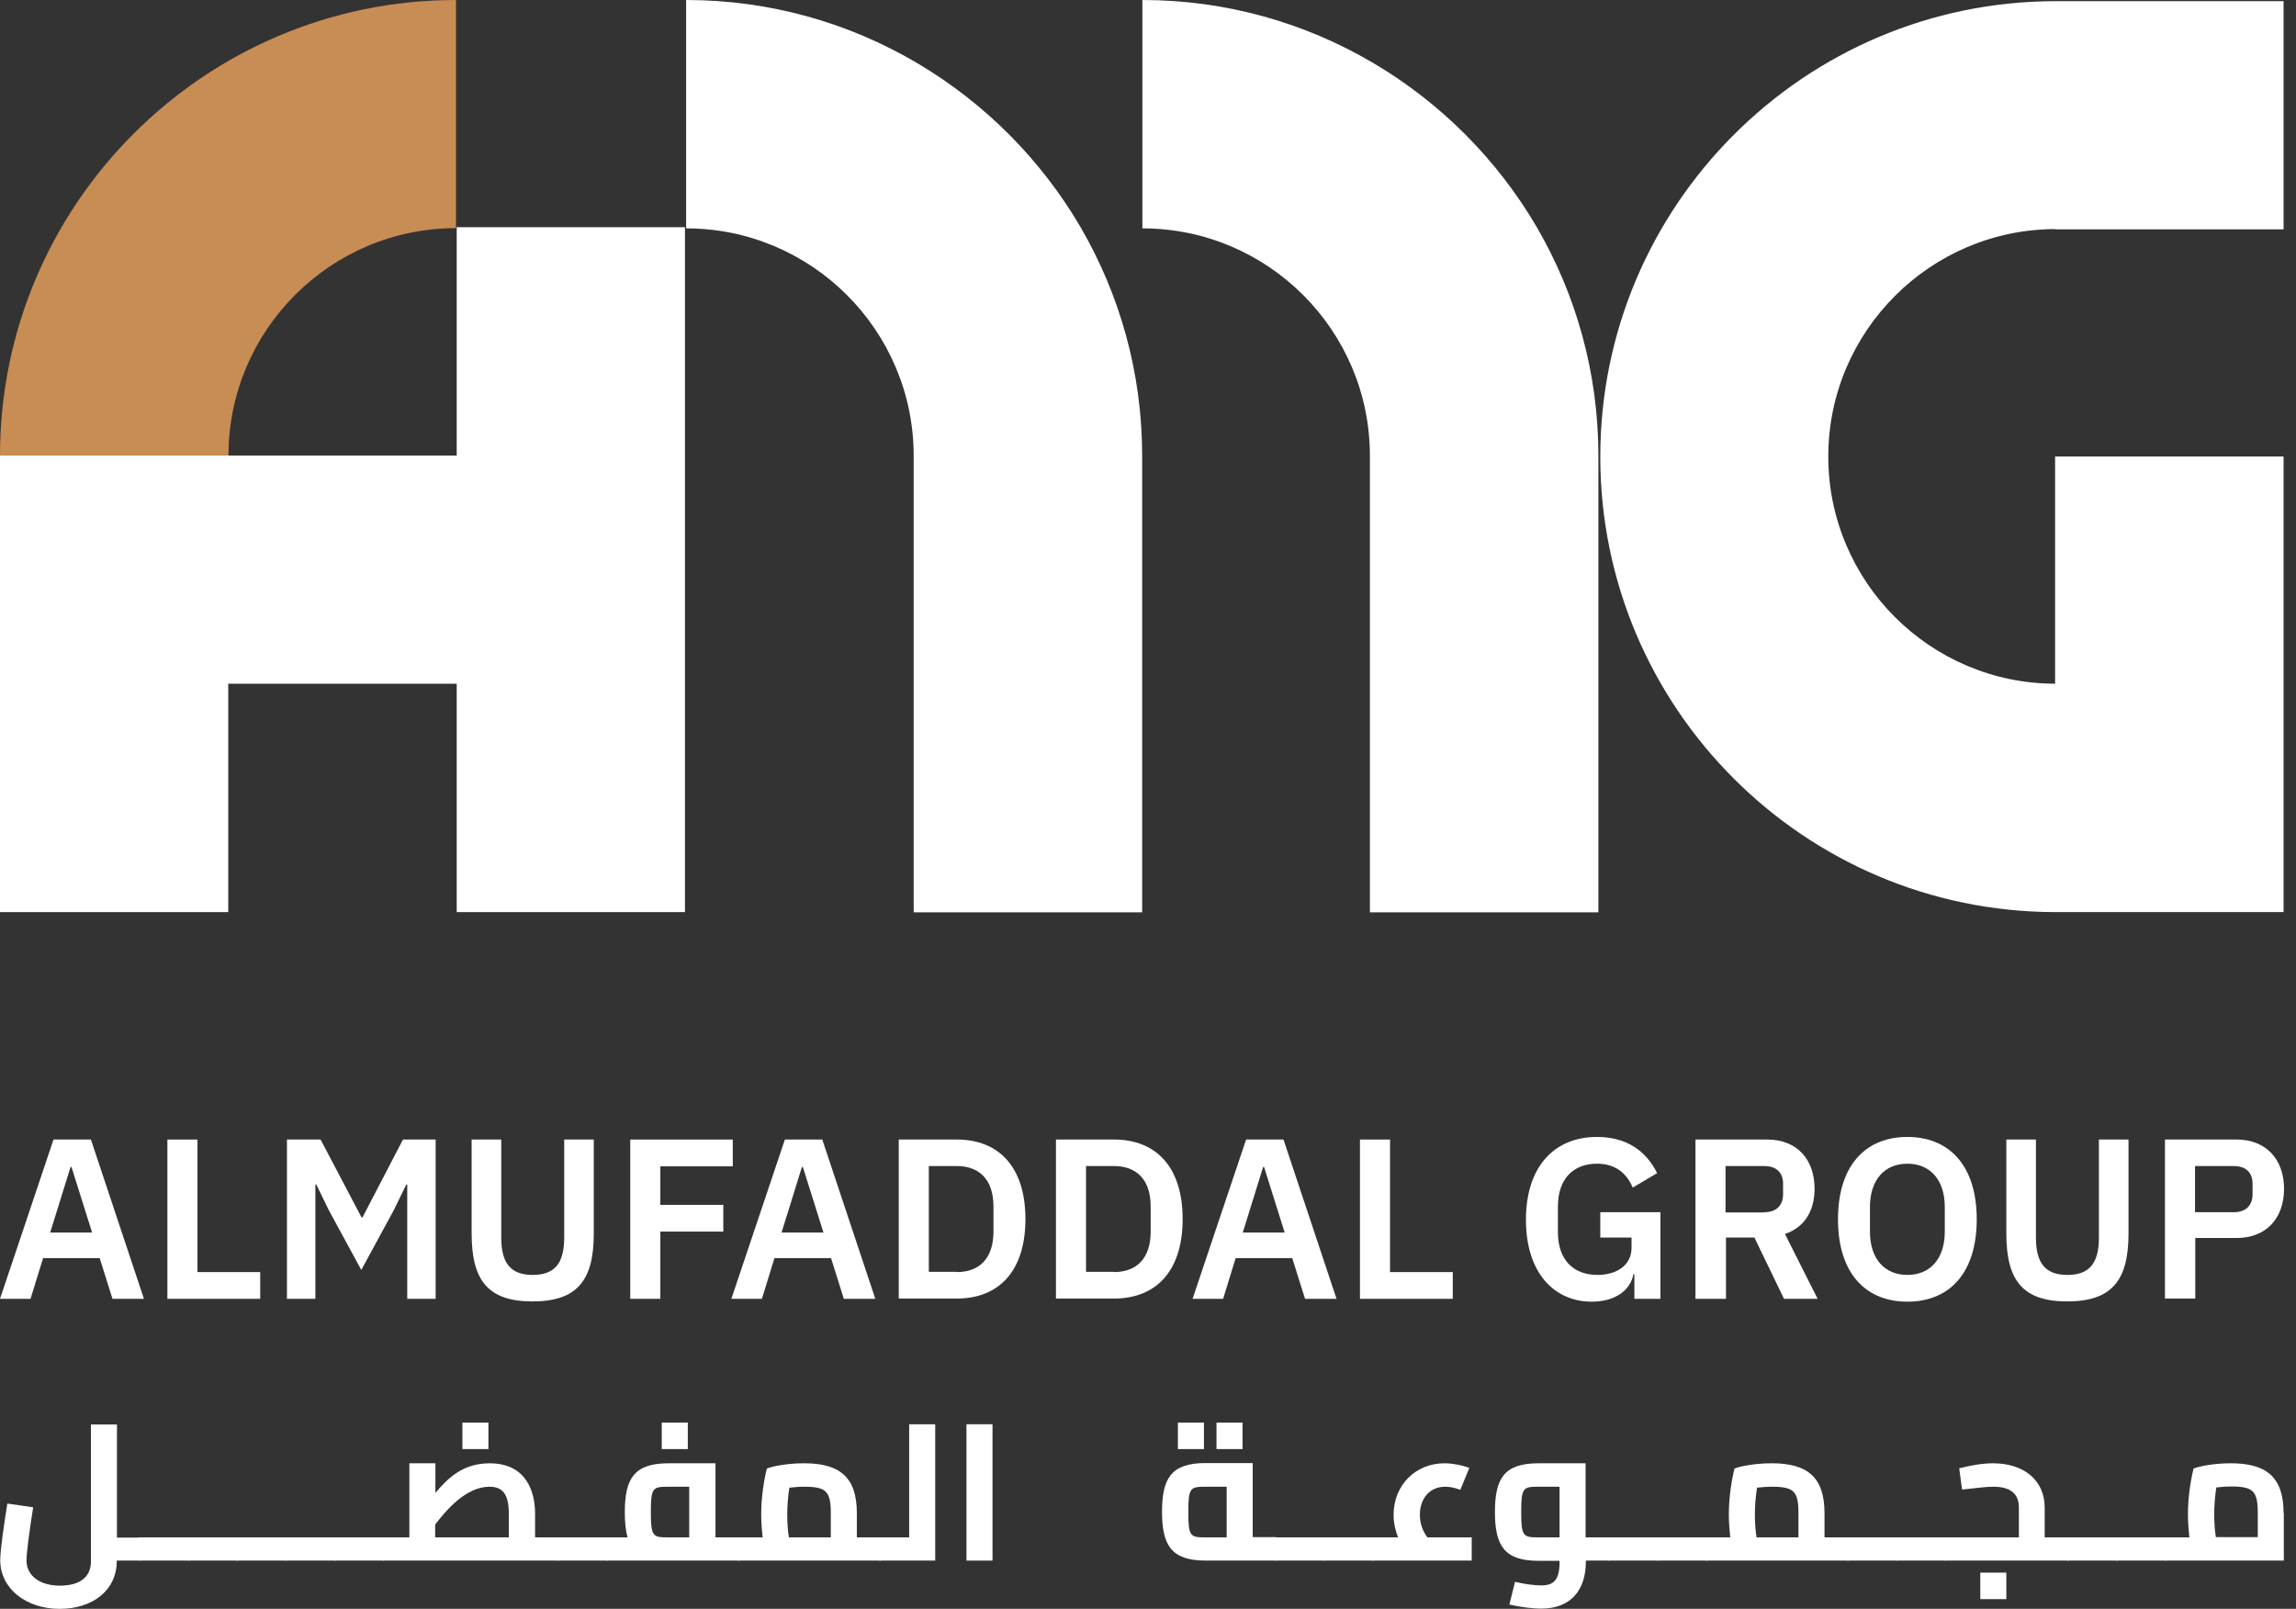
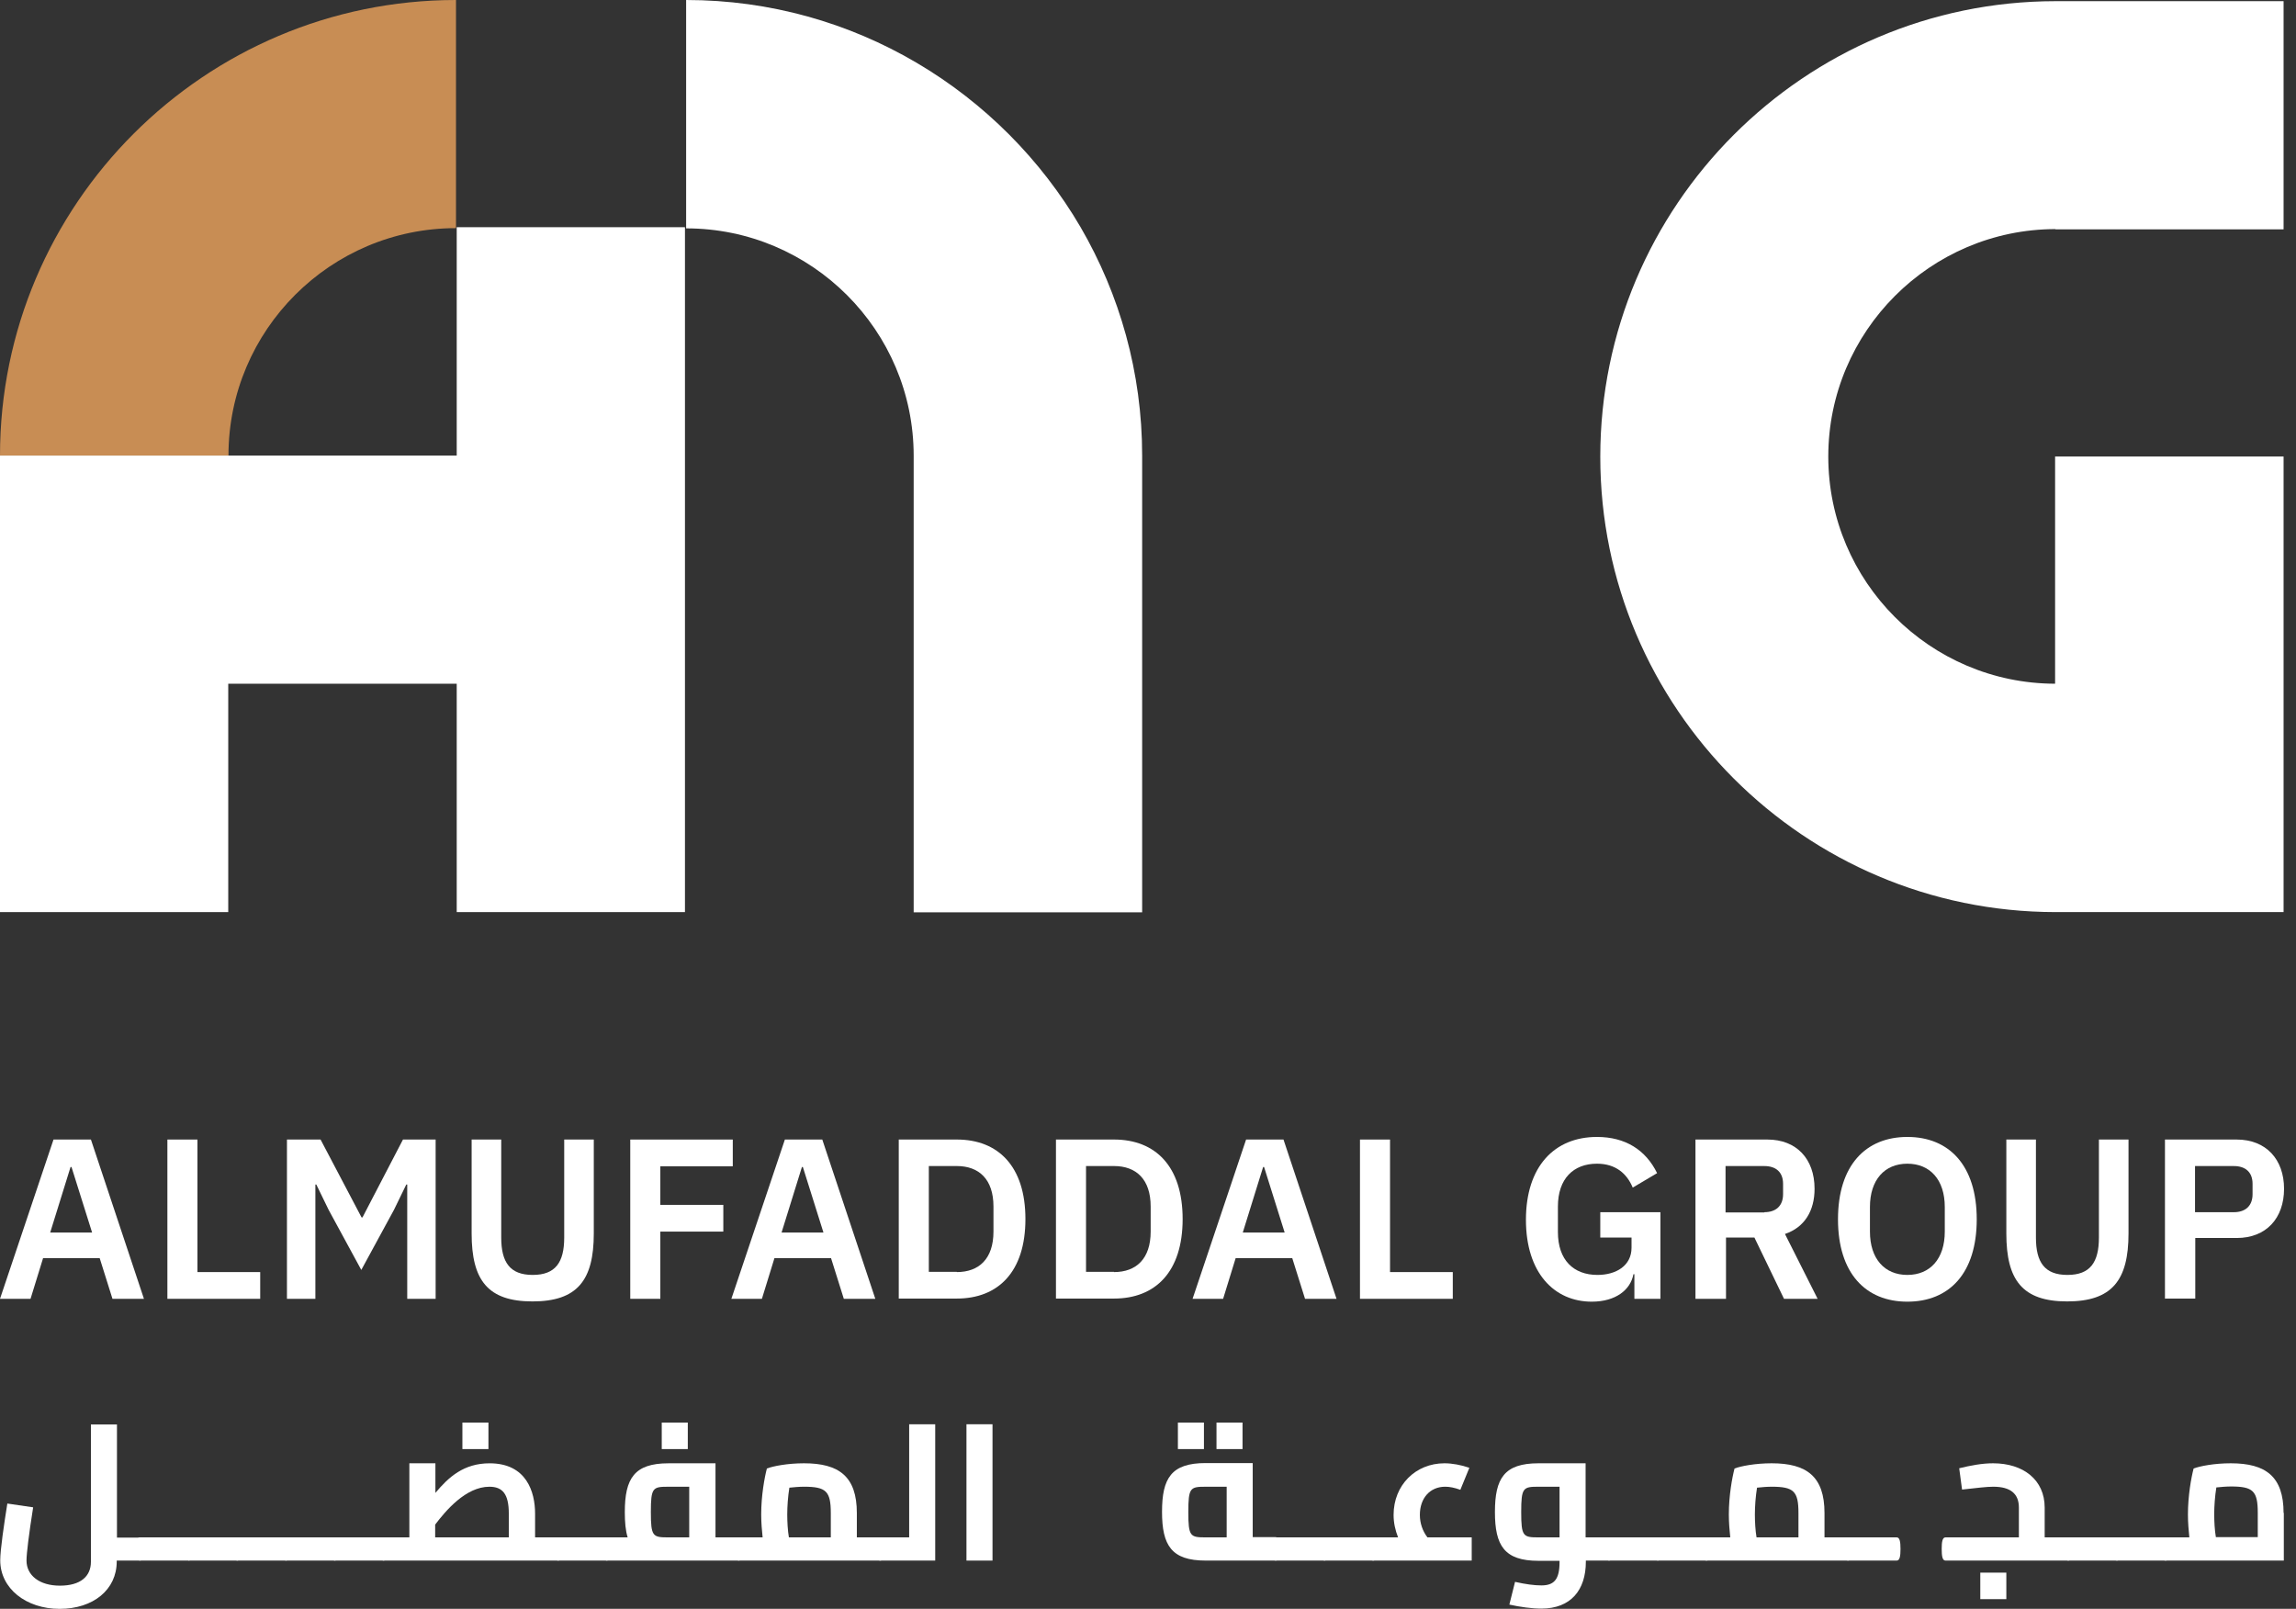
<svg xmlns="http://www.w3.org/2000/svg" width="137" height="96" viewBox="0 0 137 96" fill="none">
  <rect x="0" y="0" width="137" height="96" fill="#333333" stroke="none" />
  <g clip-path="url(#clip0_622_379)">
    <path d="M8.575 92.428C8.575 92.852 8.533 93.12 8.349 93.12H6.965V93.177C6.965 94.857 5.566 96.001 3.56 96.001C1.554 96.001 0.014 94.786 0.014 93.106C0.014 92.485 0.24 90.959 0.438 89.717L1.978 89.943C1.724 91.552 1.582 92.696 1.582 93.12C1.582 93.996 2.345 94.617 3.574 94.617C4.803 94.617 5.425 94.066 5.425 93.191V85H6.979V91.75H8.363C8.547 91.75 8.59 92.019 8.59 92.442L8.575 92.428Z" fill="white" />
    <path d="M11.486 92.428C11.486 92.852 11.443 93.12 11.26 93.12H8.349C8.166 93.12 8.123 92.852 8.123 92.428C8.123 92.005 8.166 91.736 8.349 91.736H11.26C11.443 91.736 11.486 92.005 11.486 92.428Z" fill="white" />
-     <path d="M14.382 92.428C14.382 92.852 14.339 93.12 14.156 93.12H11.245C11.062 93.12 11.019 92.852 11.019 92.428C11.019 92.005 11.062 91.736 11.245 91.736H14.156C14.339 91.736 14.382 92.005 14.382 92.428Z" fill="white" />
+     <path d="M14.382 92.428C14.382 92.852 14.339 93.12 14.156 93.12H11.245C11.019 92.005 11.062 91.736 11.245 91.736H14.156C14.339 91.736 14.382 92.005 14.382 92.428Z" fill="white" />
    <path d="M17.292 92.428C17.292 92.852 17.25 93.12 17.066 93.12H14.156C13.972 93.12 13.93 92.852 13.93 92.428C13.93 92.005 13.972 91.736 14.156 91.736H17.066C17.25 91.736 17.292 92.005 17.292 92.428Z" fill="white" />
    <path d="M20.202 92.428C20.202 92.852 20.16 93.12 19.976 93.12H17.066C16.882 93.12 16.84 92.852 16.84 92.428C16.84 92.005 16.882 91.736 17.066 91.736H19.976C20.16 91.736 20.202 92.005 20.202 92.428Z" fill="white" />
    <path d="M23.113 92.428C23.113 92.852 23.07 93.12 22.886 93.12H19.976C19.793 93.12 19.75 92.852 19.75 92.428C19.75 92.005 19.793 91.736 19.976 91.736H22.886C23.07 91.736 23.113 92.005 23.113 92.428Z" fill="white" />
    <path d="M33.538 92.428C33.538 92.851 33.496 93.12 33.312 93.12H22.886C22.703 93.12 22.66 92.851 22.66 92.428C22.66 92.004 22.703 91.736 22.886 91.736H24.426V87.316H25.98V89.081C26.771 88.135 27.676 87.316 29.215 87.316C31.419 87.316 31.928 89.024 31.928 90.324V91.736H33.312C33.496 91.736 33.538 92.004 33.538 92.428ZM30.36 91.736V90.324C30.36 89.151 29.992 88.714 29.201 88.714C27.789 88.714 26.588 90.154 25.966 90.973V91.736H30.346H30.36ZM29.145 86.468H27.591V84.887H29.145V86.468Z" fill="white" />
    <path d="M36.435 92.428C36.435 92.852 36.392 93.12 36.209 93.12H33.298C33.115 93.12 33.072 92.852 33.072 92.428C33.072 92.005 33.115 91.736 33.298 91.736H36.209C36.392 91.736 36.435 92.005 36.435 92.428Z" fill="white" />
    <path d="M44.304 92.428C44.304 92.851 44.261 93.12 44.078 93.12H36.209C36.025 93.12 35.983 92.851 35.983 92.428C35.983 92.004 36.025 91.736 36.209 91.736H37.452C37.325 91.326 37.282 90.832 37.282 90.225C37.282 88.219 37.847 87.316 39.882 87.316H42.693V91.736H44.078C44.261 91.736 44.304 92.004 44.304 92.428ZM39.868 91.736H41.125V88.714H39.868C38.949 88.714 38.836 88.77 38.836 90.225C38.836 91.679 38.949 91.736 39.868 91.736ZM41.04 86.468H39.486V84.887H41.04V86.468Z" fill="white" />
    <path d="M52.752 92.427C52.752 92.851 52.709 93.12 52.526 93.12H44.078C43.894 93.12 43.852 92.851 43.852 92.427C43.852 92.004 43.894 91.736 44.078 91.736H45.505C45.462 91.326 45.42 90.86 45.42 90.366C45.42 89.25 45.617 88.163 45.759 87.626C46.126 87.485 46.988 87.315 47.977 87.315C50.068 87.315 51.127 88.106 51.127 90.281V91.736H52.512C52.695 91.736 52.738 92.004 52.738 92.427H52.752ZM49.573 91.736V90.281C49.573 88.982 49.291 88.713 47.977 88.713C47.68 88.713 47.369 88.742 47.101 88.77C47.016 89.293 46.974 89.886 46.974 90.366C46.974 90.803 47.002 91.326 47.073 91.736H49.573Z" fill="white" />
    <path d="M55.803 84.986V93.121H52.512C52.328 93.121 52.286 92.852 52.286 92.428C52.286 92.005 52.328 91.737 52.512 91.737H54.249V84.986H55.803Z" fill="white" />
    <path d="M57.668 84.986H59.222V93.121H57.668V84.986Z" fill="white" />
    <path d="M76.345 92.428C76.345 92.851 76.302 93.12 76.119 93.12H71.937C69.903 93.12 69.337 92.216 69.337 90.211C69.337 88.205 69.888 87.302 71.937 87.302H74.748V91.722H76.119C76.302 91.722 76.345 91.99 76.345 92.414V92.428ZM71.838 86.468H70.284V84.887H71.838V86.468ZM73.194 91.736V88.714H71.937C71.019 88.714 70.906 88.77 70.906 90.225C70.906 91.679 71.019 91.736 71.937 91.736H73.194ZM74.141 86.468H72.587V84.887H74.141V86.468Z" fill="white" />
    <path d="M79.255 92.428C79.255 92.852 79.212 93.12 79.029 93.12H76.118C75.935 93.12 75.892 92.852 75.892 92.428C75.892 92.005 75.935 91.736 76.118 91.736H79.029C79.212 91.736 79.255 92.005 79.255 92.428Z" fill="white" />
    <path d="M82.165 92.428C82.165 92.852 82.123 93.12 81.939 93.12H79.029C78.845 93.12 78.803 92.852 78.803 92.428C78.803 92.005 78.845 91.736 79.029 91.736H81.939C82.123 91.736 82.165 92.005 82.165 92.428Z" fill="white" />
    <path d="M87.816 91.721V93.12H81.925C81.741 93.12 81.699 92.851 81.699 92.427C81.699 92.004 81.741 91.736 81.925 91.736H83.422C83.253 91.312 83.154 90.86 83.154 90.394C83.154 88.615 84.468 87.315 86.191 87.315C86.643 87.315 87.194 87.414 87.675 87.584L87.138 88.897C86.785 88.77 86.502 88.713 86.234 88.713C85.33 88.713 84.722 89.391 84.722 90.394C84.722 90.902 84.892 91.368 85.174 91.736H87.816V91.721Z" fill="white" />
    <path d="M96.236 92.427C96.236 92.851 96.194 93.12 96.01 93.12H94.626V93.19C94.626 94.871 93.736 95.986 91.969 95.986C91.419 95.986 90.684 95.887 90.062 95.746L90.401 94.39C91.023 94.532 91.56 94.602 91.969 94.602C92.732 94.602 93.057 94.249 93.057 93.204V93.134H91.8C89.766 93.134 89.201 92.23 89.201 90.225C89.201 88.219 89.751 87.315 91.8 87.315H94.611V91.736H95.996C96.18 91.736 96.222 92.004 96.222 92.427H96.236ZM93.057 91.736V88.713H91.8C90.882 88.713 90.769 88.77 90.769 90.225C90.769 91.679 90.882 91.736 91.8 91.736H93.057Z" fill="white" />
    <path d="M99.146 92.428C99.146 92.852 99.104 93.12 98.92 93.12H96.01C95.826 93.12 95.784 92.852 95.784 92.428C95.784 92.005 95.826 91.736 96.01 91.736H98.92C99.104 91.736 99.146 92.005 99.146 92.428Z" fill="white" />
    <path d="M102.057 92.428C102.057 92.852 102.014 93.12 101.831 93.12H98.92C98.737 93.12 98.694 92.852 98.694 92.428C98.694 92.005 98.737 91.736 98.92 91.736H101.831C102.014 91.736 102.057 92.005 102.057 92.428Z" fill="white" />
    <path d="M110.491 92.427C110.491 92.851 110.448 93.12 110.265 93.12H101.816C101.633 93.12 101.59 92.851 101.59 92.427C101.59 92.004 101.633 91.736 101.816 91.736H103.243C103.201 91.326 103.158 90.86 103.158 90.366C103.158 89.25 103.356 88.163 103.498 87.626C103.865 87.485 104.727 87.315 105.716 87.315C107.806 87.315 108.866 88.106 108.866 90.281V91.736H110.25C110.434 91.736 110.476 92.004 110.476 92.427H110.491ZM107.312 91.736V90.281C107.312 88.982 107.029 88.713 105.716 88.713C105.419 88.713 105.108 88.742 104.84 88.77C104.755 89.293 104.712 89.886 104.712 90.366C104.712 90.803 104.741 91.326 104.811 91.736H107.312Z" fill="white" />
    <path d="M113.401 92.428C113.401 92.852 113.358 93.12 113.175 93.12H110.264C110.081 93.12 110.038 92.852 110.038 92.428C110.038 92.005 110.081 91.736 110.264 91.736H113.175C113.358 91.736 113.401 92.005 113.401 92.428Z" fill="white" />
-     <path d="M116.311 92.428C116.311 92.852 116.269 93.12 116.085 93.12H113.175C112.991 93.12 112.949 92.852 112.949 92.428C112.949 92.005 112.991 91.736 113.175 91.736H116.085C116.269 91.736 116.311 92.005 116.311 92.428Z" fill="white" />
    <path d="M123.643 92.427C123.643 92.851 123.601 93.12 123.417 93.12H116.085C115.901 93.12 115.859 92.851 115.859 92.427C115.859 92.004 115.901 91.736 116.085 91.736H120.465V89.956C120.465 89.137 119.97 88.713 118.939 88.713C118.515 88.713 118.006 88.784 117.074 88.883L116.904 87.612C117.597 87.442 118.275 87.315 118.925 87.315C120.733 87.315 122.004 88.304 122.004 89.956V91.736H123.389C123.573 91.736 123.615 92.004 123.615 92.427H123.643ZM118.162 93.84H119.716V95.421H118.162V93.84Z" fill="white" />
    <path d="M126.539 92.428C126.539 92.852 126.497 93.12 126.313 93.12H123.403C123.219 93.12 123.177 92.852 123.177 92.428C123.177 92.005 123.219 91.736 123.403 91.736H126.313C126.497 91.736 126.539 92.005 126.539 92.428Z" fill="white" />
    <path d="M129.45 92.428C129.45 92.852 129.407 93.12 129.224 93.12H126.313C126.13 93.12 126.087 92.852 126.087 92.428C126.087 92.005 126.13 91.736 126.313 91.736H129.224C129.407 91.736 129.45 92.005 129.45 92.428Z" fill="white" />
    <path d="M136.273 90.267V93.12H129.209C129.026 93.12 128.983 92.851 128.983 92.427C128.983 92.004 129.026 91.736 129.209 91.736H130.636C130.594 91.326 130.552 90.86 130.552 90.366C130.552 89.25 130.749 88.163 130.891 87.626C131.258 87.485 132.12 87.315 133.109 87.315C135.199 87.315 136.259 88.106 136.259 90.281L136.273 90.267ZM134.719 91.721V90.267C134.719 88.968 134.437 88.699 133.123 88.699C132.826 88.699 132.515 88.728 132.247 88.756C132.162 89.278 132.12 89.871 132.12 90.352C132.12 90.789 132.148 91.312 132.219 91.721H134.719Z" fill="white" />
    <path d="M6.711 77.501L5.948 75.072H2.571L1.822 77.501H0L3.193 67.997H5.425L8.589 77.501H6.725H6.711ZM4.281 69.635H4.21L2.995 73.547H5.496L4.266 69.635H4.281Z" fill="white" />
    <path d="M9.988 77.501V67.997H11.782V75.905H15.526V77.501H9.988Z" fill="white" />
    <path d="M17.094 67.997H19.128L21.573 72.643H21.629L24.045 67.997H25.994V77.501H24.299V70.68H24.243L23.508 72.191L21.558 75.778L19.609 72.191L18.874 70.68H18.818V77.501H17.122V67.997H17.094Z" fill="white" />
    <path d="M29.908 67.997V73.844C29.908 75.326 30.43 76.075 31.787 76.075C33.143 76.075 33.666 75.326 33.666 73.844V67.997H35.431V73.603C35.431 76.4 34.443 77.656 31.773 77.656C29.102 77.656 28.142 76.385 28.142 73.603V67.997H29.908Z" fill="white" />
    <path d="M37.607 77.501V67.997H43.724V69.593H39.401V71.895H43.159V73.49H39.401V77.501H37.607Z" fill="white" />
    <path d="M50.35 77.501L49.587 75.072H46.211L45.462 77.501H43.64L46.833 67.997H49.065L52.229 77.501H50.364H50.35ZM47.92 69.635H47.85L46.635 73.547H49.135L47.906 69.635H47.92Z" fill="white" />
    <path d="M53.628 67.996H57.089C59.561 67.996 61.186 69.592 61.186 72.742C61.186 75.891 59.561 77.486 57.089 77.486H53.628V67.982V67.996ZM57.089 75.905C58.417 75.905 59.279 75.114 59.279 73.49V71.993C59.279 70.369 58.417 69.578 57.089 69.578H55.422V75.891H57.089V75.905Z" fill="white" />
    <path d="M63.008 67.996H66.469C68.942 67.996 70.567 69.592 70.567 72.742C70.567 75.891 68.942 77.486 66.469 77.486H63.008V67.982V67.996ZM66.469 75.905C67.797 75.905 68.659 75.114 68.659 73.49V71.993C68.659 70.369 67.797 69.578 66.469 69.578H64.802V75.891H66.469V75.905Z" fill="white" />
    <path d="M77.87 77.501L77.107 75.072H73.731L72.982 77.501H71.16L74.353 67.997H76.585L79.749 77.501H77.884H77.87ZM75.44 69.635H75.37L74.155 73.547H76.655L75.426 69.635H75.44Z" fill="white" />
    <path d="M81.148 77.501V67.997H82.942V75.905H86.686V77.501H81.148Z" fill="white" />
    <path d="M97.522 76.032H97.465C97.296 76.965 96.406 77.671 94.979 77.671C92.747 77.671 91.051 75.962 91.051 72.784C91.051 69.607 92.747 67.842 95.29 67.842C96.985 67.842 98.2 68.618 98.878 70.002L97.423 70.864C97.084 70.045 96.42 69.438 95.29 69.438C93.891 69.438 92.959 70.327 92.959 71.994V73.519C92.959 75.185 93.891 76.075 95.318 76.075C96.434 76.075 97.352 75.524 97.352 74.451V73.844H95.487V72.332H99.076V77.501H97.522V76.032Z" fill="white" />
    <path d="M102.961 77.501H101.167V67.997H105.461C107.185 67.997 108.273 69.141 108.273 70.934C108.273 72.248 107.679 73.236 106.507 73.632L108.456 77.501H106.45L104.684 73.844H102.989V77.501H102.961ZM105.278 72.332C105.97 72.332 106.394 71.951 106.394 71.259V70.638C106.394 69.946 105.97 69.579 105.278 69.579H102.961V72.347H105.278V72.332Z" fill="white" />
    <path d="M109.671 72.756C109.671 69.536 111.324 67.842 113.81 67.842C116.297 67.842 117.95 69.536 117.95 72.756C117.95 75.976 116.311 77.671 113.81 77.671C111.31 77.671 109.671 75.962 109.671 72.756ZM116.043 73.49V72.022C116.043 70.398 115.167 69.438 113.81 69.438C112.454 69.438 111.578 70.398 111.578 72.022V73.49C111.578 75.115 112.454 76.075 113.81 76.075C115.167 76.075 116.043 75.115 116.043 73.49Z" fill="white" />
    <path d="M121.482 67.997V73.844C121.482 75.326 122.004 76.075 123.361 76.075C124.717 76.075 125.24 75.326 125.24 73.844V67.997H127.006V73.603C127.006 76.4 126.017 77.656 123.347 77.656C120.676 77.656 119.716 76.385 119.716 73.603V67.997H121.482Z" fill="white" />
    <path d="M129.181 77.501V67.997H133.462C135.214 67.997 136.287 69.183 136.287 70.934C136.287 72.686 135.228 73.872 133.462 73.872H130.99V77.487H129.195L129.181 77.501ZM130.975 72.332H133.292C133.985 72.332 134.408 71.951 134.408 71.259V70.638C134.408 69.946 133.985 69.579 133.292 69.579H130.975V72.347V72.332Z" fill="white" />
    <path d="M0 27.184H13.633C13.633 19.7 19.722 13.613 27.209 13.613V0C12.206 0 0 12.201 0 27.184Z" fill="#C88D54" />
-     <path d="M68.165 0V13.627C75.652 13.627 81.741 19.714 81.741 27.199V54.44H95.374V27.184C95.374 22.228 94.032 17.567 91.701 13.557C86.968 5.465 78.181 0 68.165 0Z" fill="white" />
    <path d="M40.941 0V13.627C48.429 13.627 54.518 19.714 54.518 27.199V54.44H68.151V27.184C68.151 22.228 66.809 17.567 64.478 13.557C59.745 5.465 50.958 0 40.941 0Z" fill="white" />
    <path d="M40.871 13.557V54.425H27.252V40.798H13.619V54.425H0V27.184H27.252V13.557H40.871Z" fill="white" />
    <path d="M122.654 13.684H136.259V0.07H122.654H122.64C107.665 0.084 95.487 12.271 95.487 27.255C95.487 42.238 107.665 54.411 122.64 54.425H122.654H136.259V27.241H122.626V40.798C115.167 40.783 109.092 34.711 109.092 27.241C109.092 19.77 115.181 13.684 122.64 13.67L122.654 13.684Z" fill="white" />
  </g>
  <defs>
    <clipPath id="clip0_622_379">
      <rect width="136.273" height="96" fill="white" />
    </clipPath>
  </defs>
</svg>